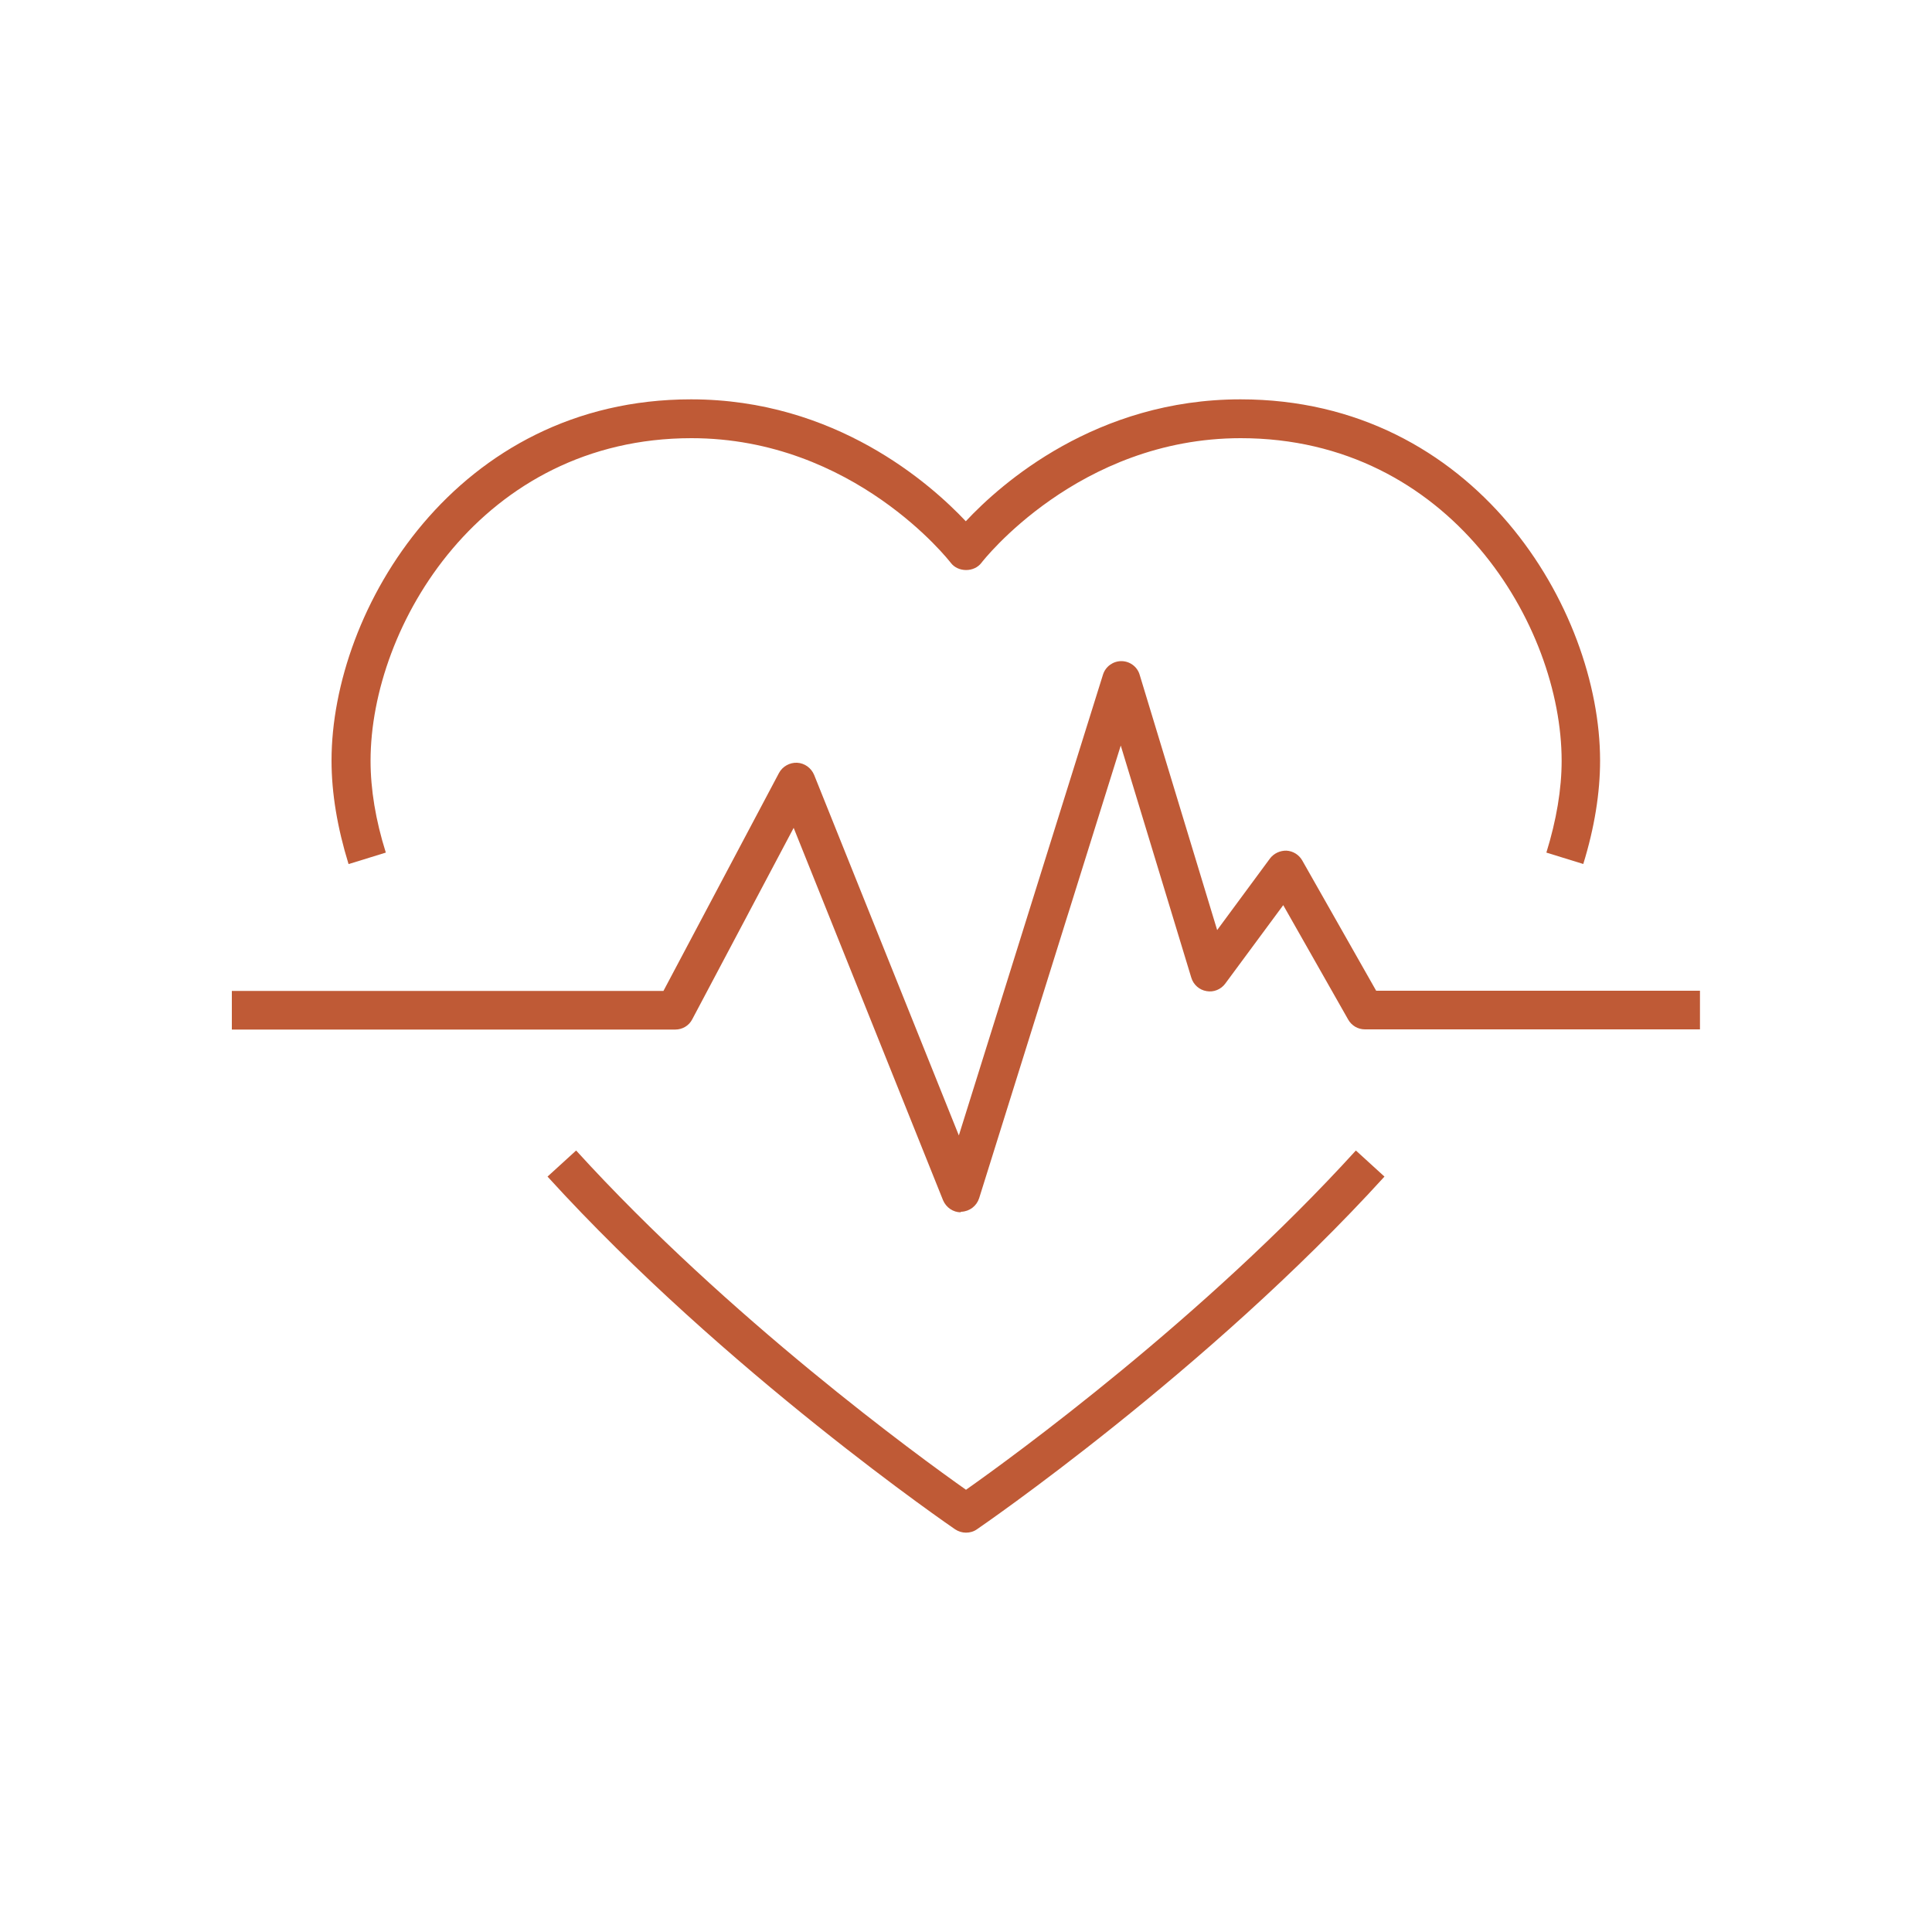
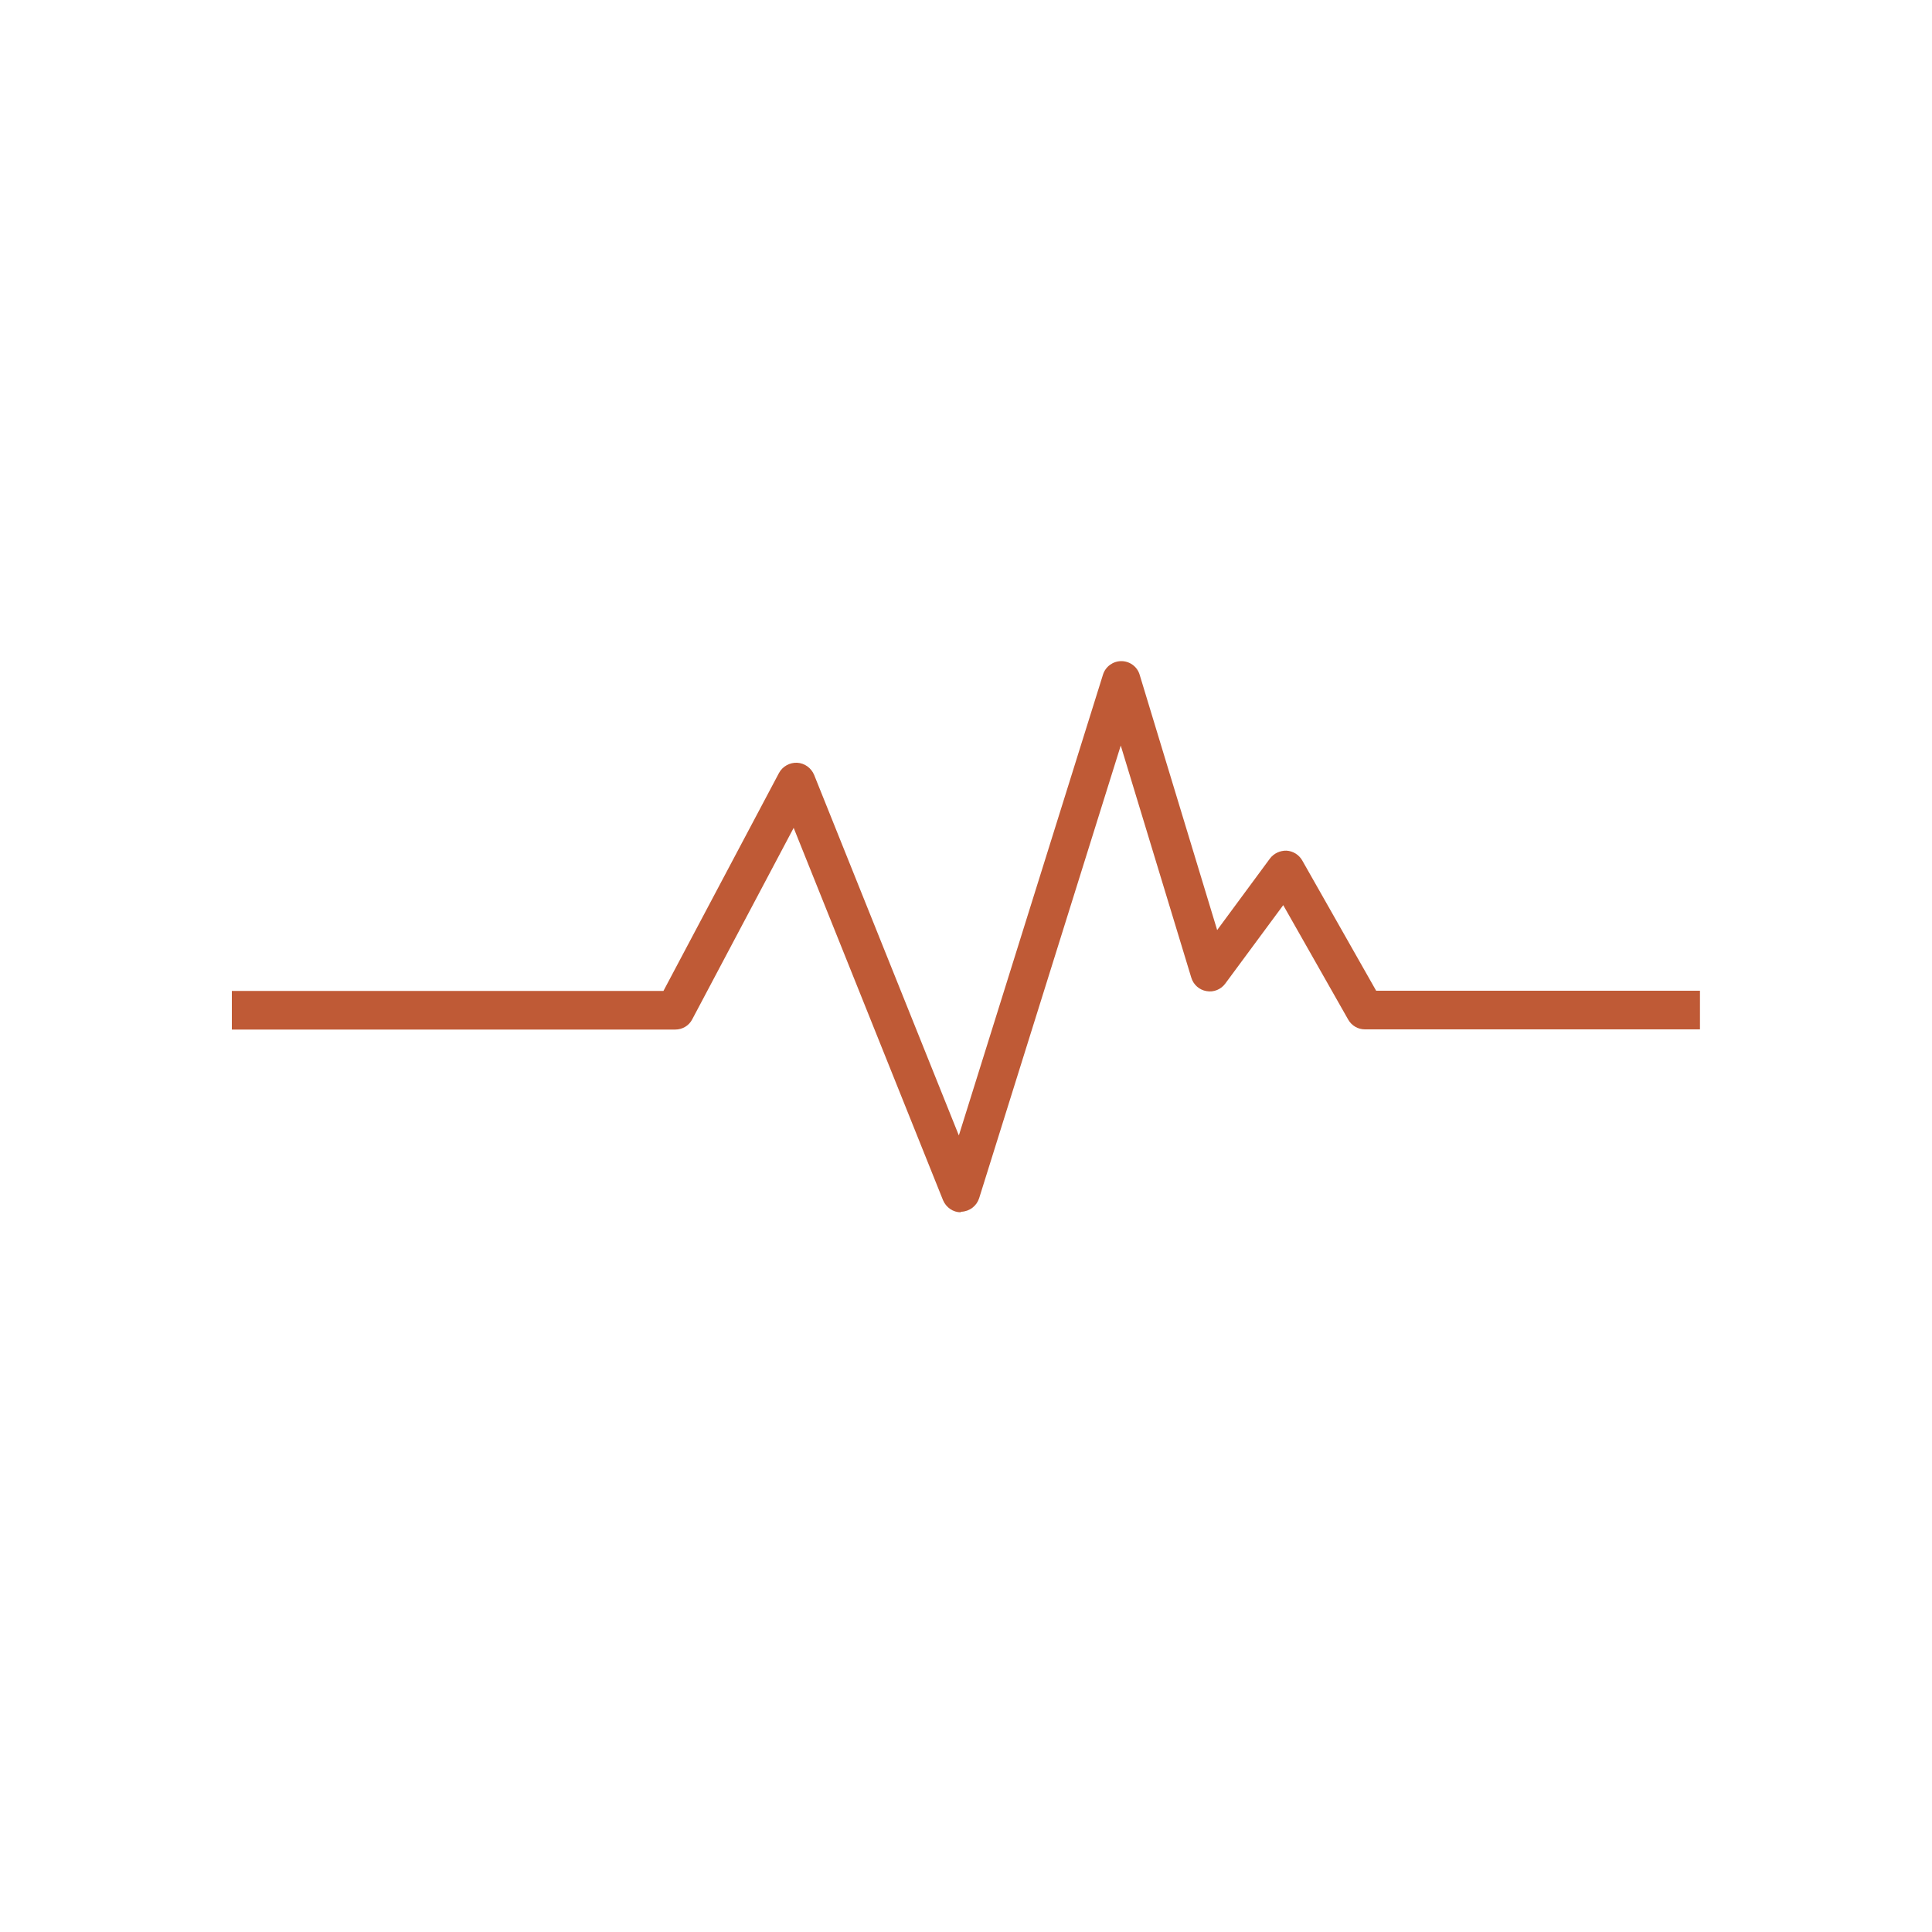
<svg xmlns="http://www.w3.org/2000/svg" id="uuid-eb8f40dc-a4dd-4ec6-9912-0fd533d4f551" width="100" height="100" viewBox="0 0 100 100">
  <defs>
    <style>.uuid-7b90014d-82fc-4594-a129-410cf6ffe90e{fill:#bf5a36;}</style>
  </defs>
  <path class="uuid-7b90014d-82fc-4594-a129-410cf6ffe90e" d="M49.74,62.75c-.41,0-.77-.25-.93-.63l-7.73-19.27-5.25,9.91c-.17.33-.51.53-.88.53H12v-2h22.34l5.98-11.28c.18-.34.56-.55.94-.53.39.02.73.27.88.63l7.49,18.66,7.46-23.85c.13-.42.52-.7.95-.7h0c.44,0,.83.29.95.71l4.01,13.21,2.73-3.7c.2-.27.53-.42.86-.41.34.02.64.21.81.5l3.83,6.75h16.76v2h-17.34c-.36,0-.69-.19-.87-.51l-3.36-5.92-3,4.06c-.22.3-.6.46-.97.39-.37-.06-.68-.33-.79-.7l-3.65-12.01-7.33,23.43c-.13.4-.49.68-.92.7-.01,0-.03,0-.04,0Z" />
-   <path class="uuid-7b90014d-82fc-4594-a129-410cf6ffe90e" d="M18.04,44.72c-.58-1.88-.88-3.67-.88-5.35,0-7.84,6.47-18.7,18.61-18.7,7.46,0,12.38,4.36,14.22,6.31,1.83-1.96,6.75-6.31,14.22-6.31,12.15,0,18.61,10.86,18.61,18.7,0,1.67-.29,3.47-.87,5.35l-1.91-.59c.52-1.68.79-3.28.79-4.75,0-7-5.77-16.7-16.61-16.7-8.41,0-13.37,6.38-13.42,6.45-.38.5-1.21.5-1.59,0-.05-.07-5.01-6.45-13.42-6.45-10.84,0-16.61,9.7-16.61,16.7,0,1.47.26,3.07.79,4.75l-1.91.59Z" />
-   <path class="uuid-7b90014d-82fc-4594-a129-410cf6ffe90e" d="M50,79.33c-.2,0-.39-.06-.56-.17-.12-.08-11.91-8.16-21.1-18.26l1.48-1.35c7.89,8.67,17.74,15.84,20.18,17.56,2.44-1.72,12.29-8.89,20.18-17.56l1.48,1.35c-9.19,10.1-20.98,18.18-21.1,18.26-.17.12-.37.17-.56.17Z" />
</svg>